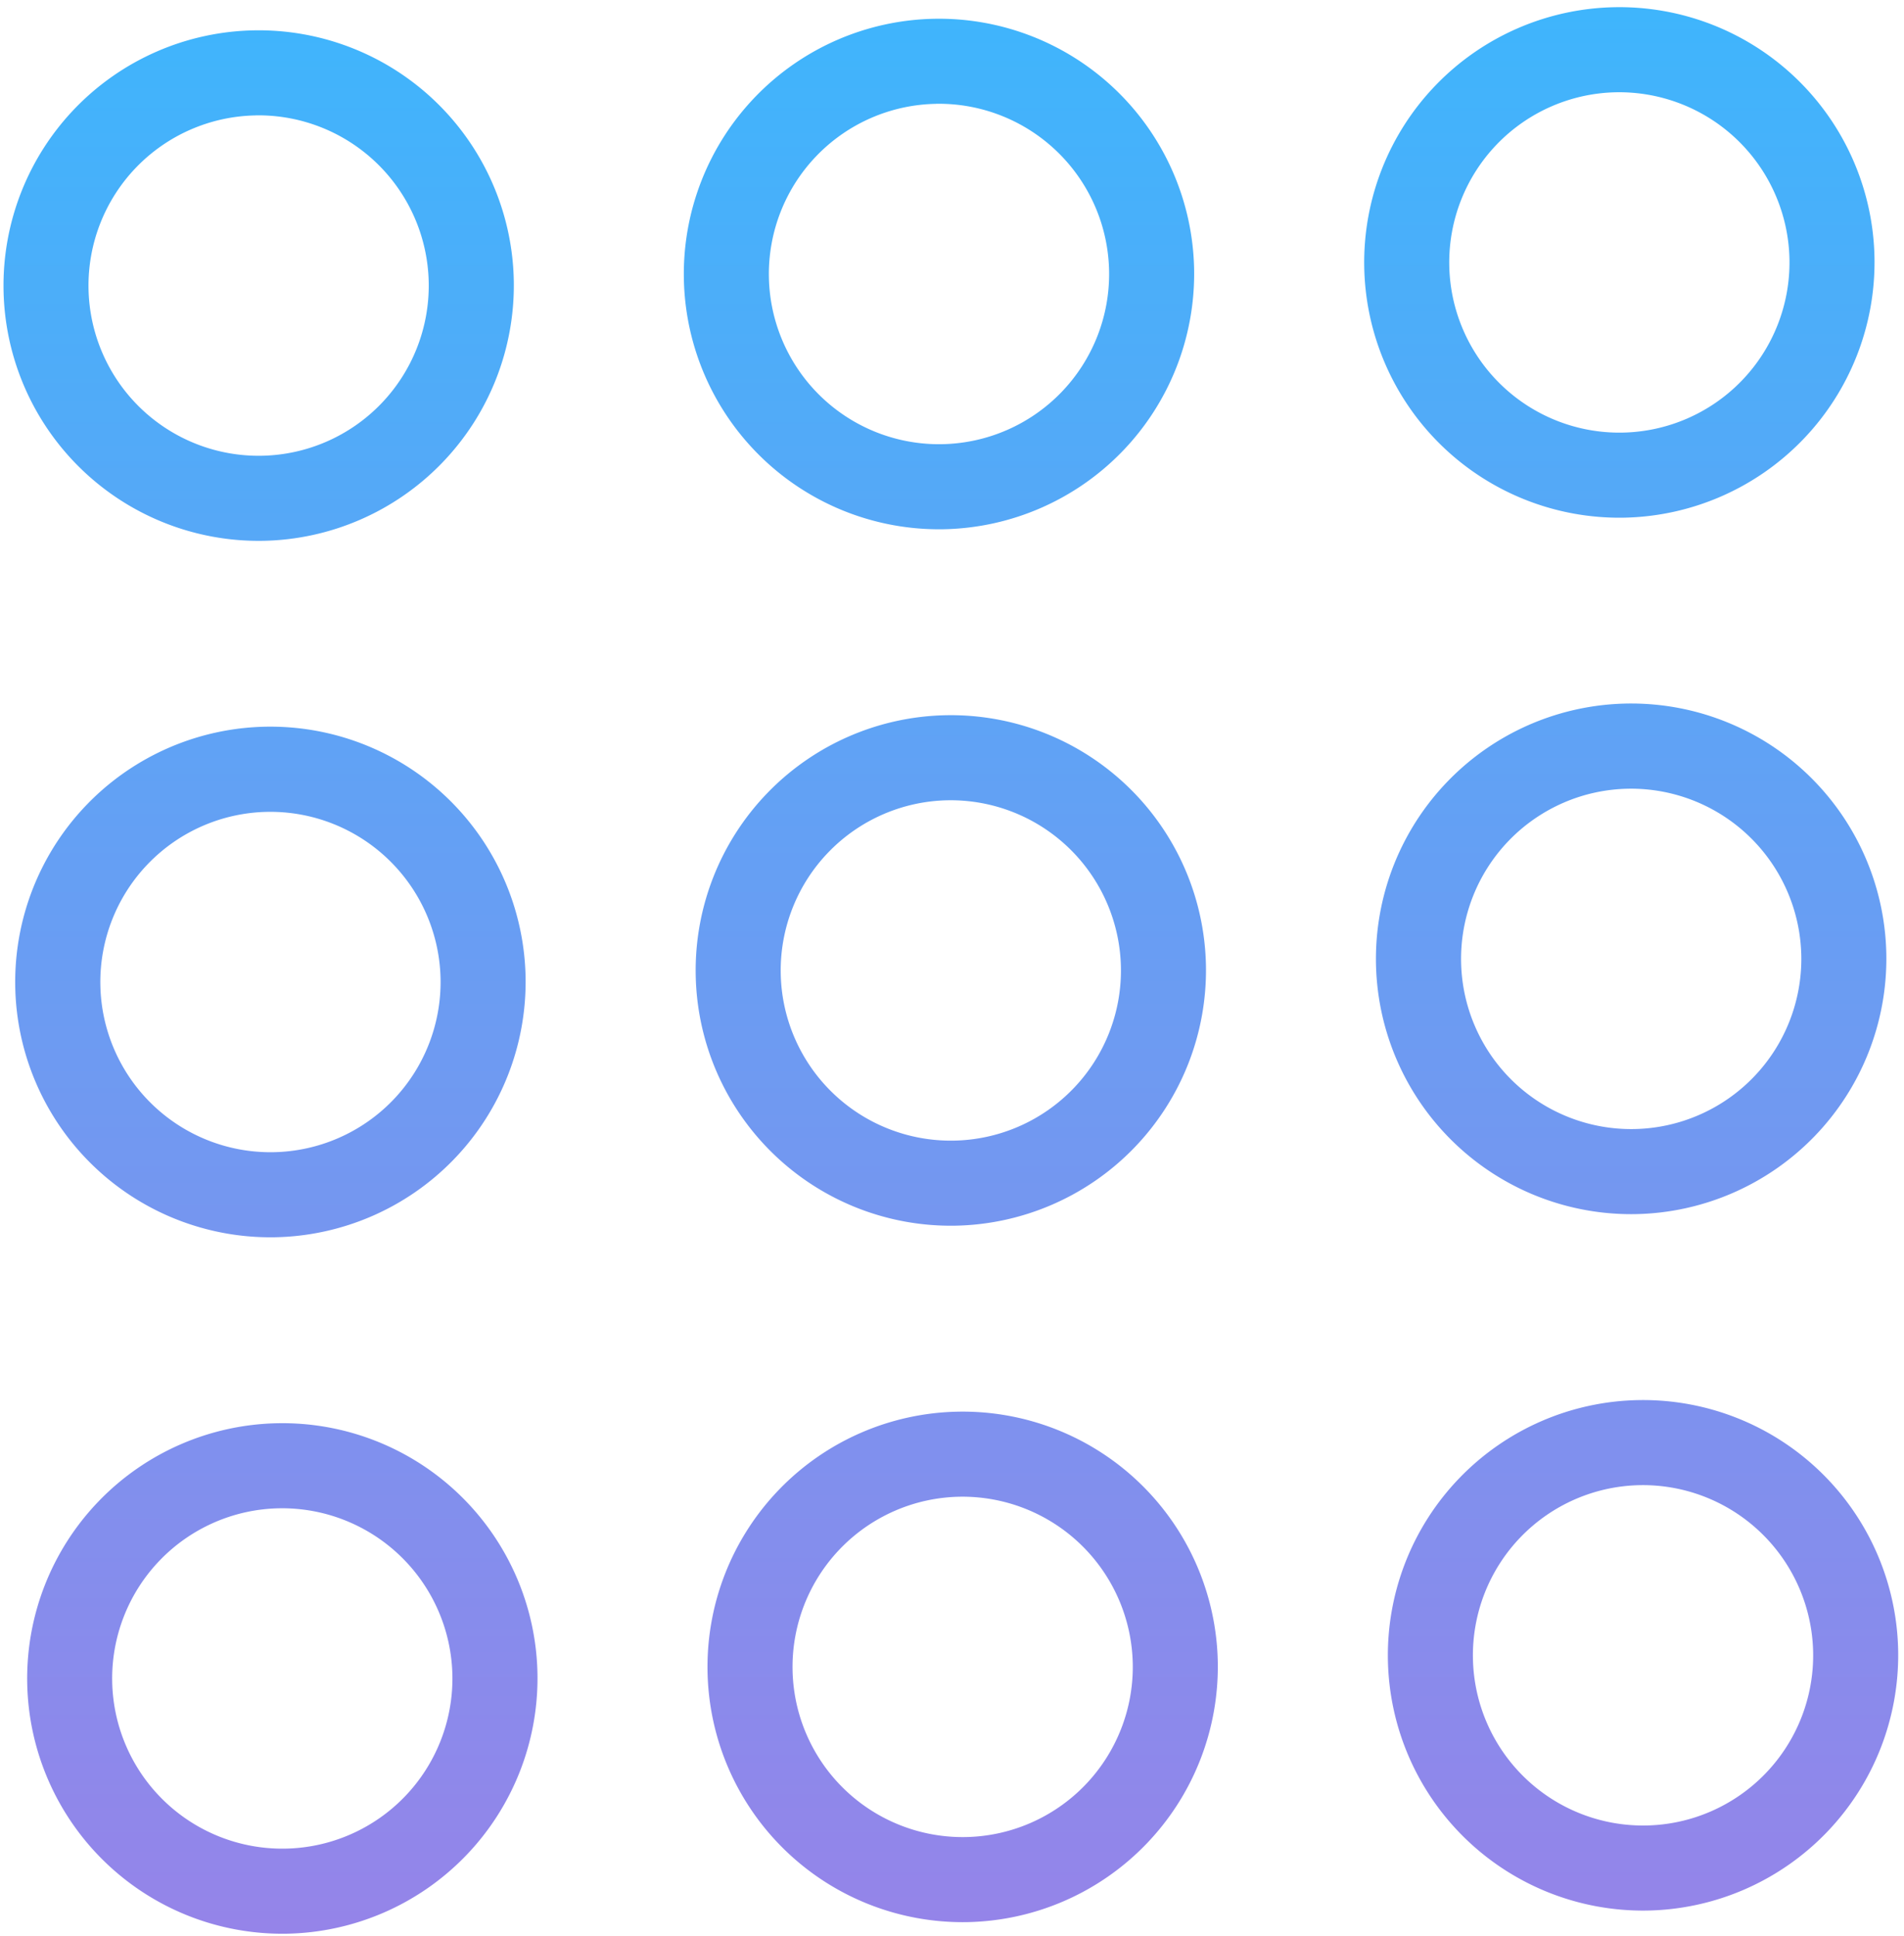
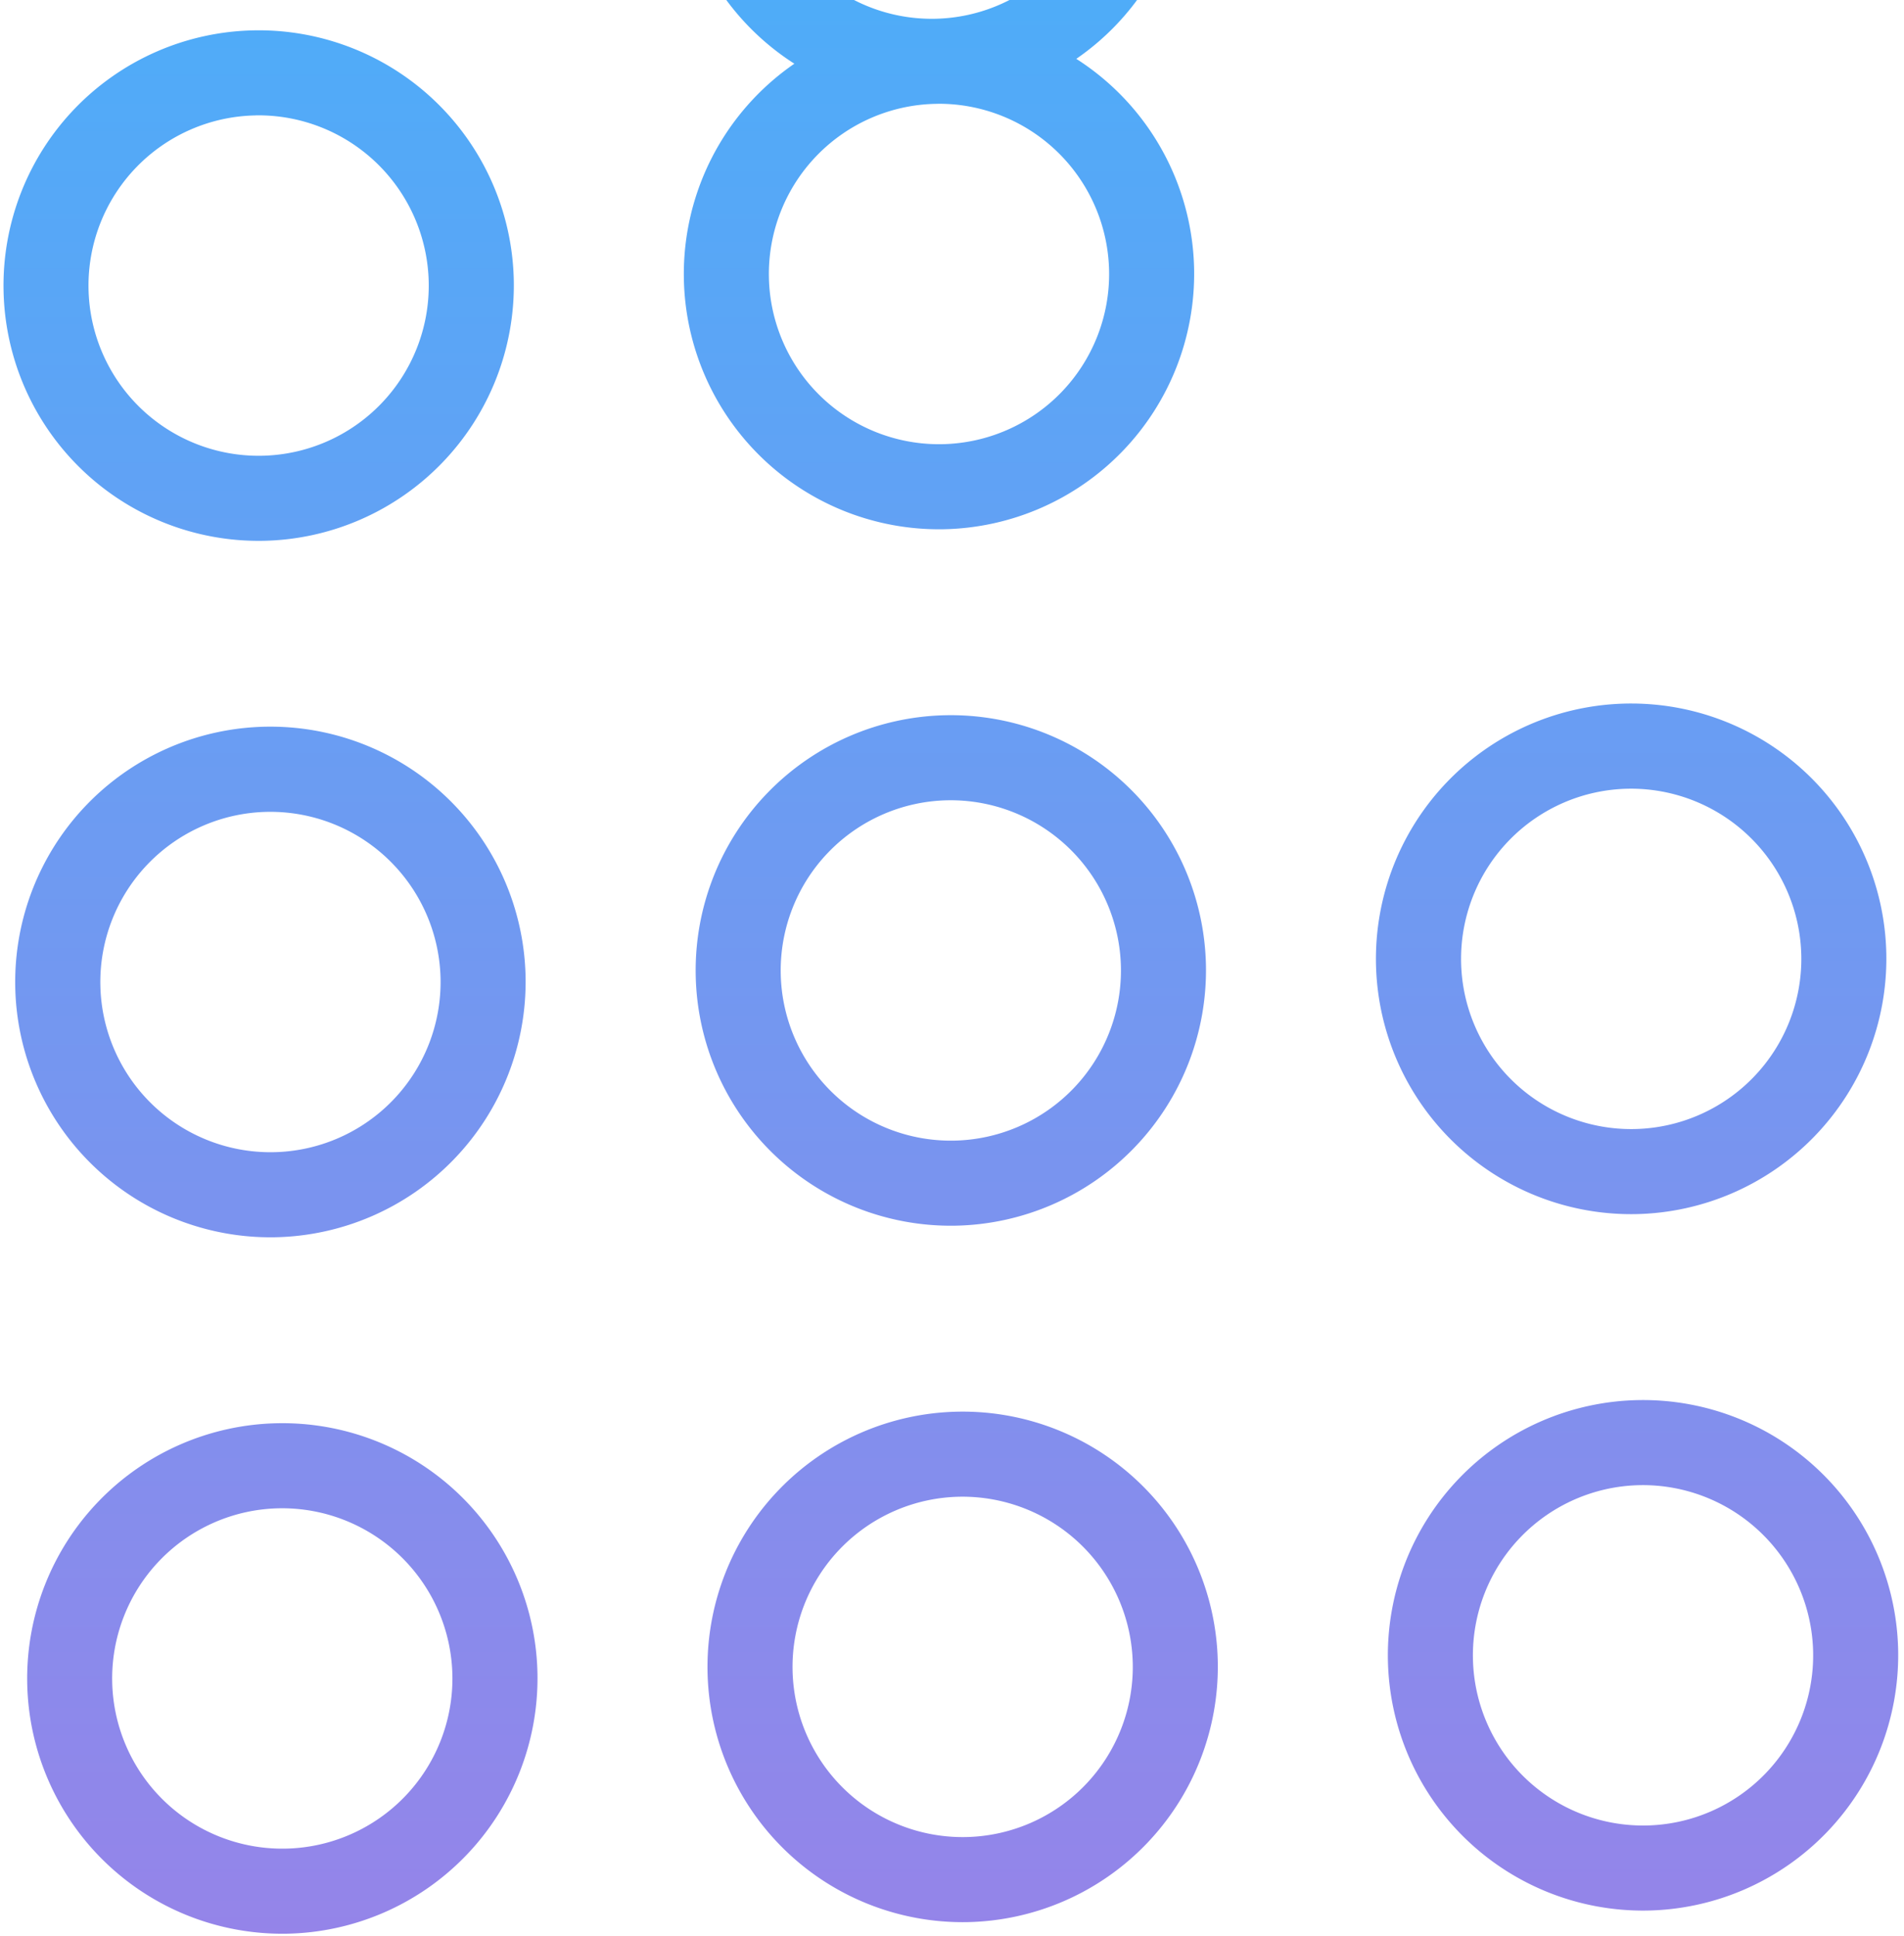
<svg xmlns="http://www.w3.org/2000/svg" width="40.508" height="41.167" viewBox="0 0 40.508 41.167">
  <defs>
    <linearGradient id="linear-gradient" x1="0.5" x2="0.5" y2="1" gradientUnits="objectBoundingBox">
      <stop offset="0" stop-color="#3fb5fc" />
      <stop offset="1" stop-color="#9584e9" />
    </linearGradient>
  </defs>
-   <path id="icon4" d="M76.858,74.857a5.428,5.428,0,1,1,5.429-5.428A5.434,5.434,0,0,1,76.858,74.857Zm0-9.047a3.619,3.619,0,1,0,3.619,3.619A3.623,3.623,0,0,0,76.858,65.809Zm14.475,9.047a5.428,5.428,0,1,1,5.428-5.428A5.434,5.434,0,0,1,91.334,74.857Zm0-9.047a3.619,3.619,0,1,0,3.619,3.619A3.623,3.623,0,0,0,91.334,65.809Zm14.475,9.047a5.428,5.428,0,1,1,5.428-5.428,5.434,5.434,0,0,1-5.428,5.428Zm0-9.047a3.619,3.619,0,1,0,3.619,3.619,3.623,3.623,0,0,0-3.619-3.619ZM76.858,89.668a5.429,5.429,0,1,1,5.428-5.429A5.434,5.434,0,0,1,76.858,89.668Zm0-9.047a3.619,3.619,0,1,0,3.619,3.619A3.623,3.623,0,0,0,76.858,80.621Zm14.475,9.047a5.428,5.428,0,1,1,5.428-5.429A5.434,5.434,0,0,1,91.334,89.668Zm0-9.047a3.619,3.619,0,1,0,3.619,3.619A3.623,3.623,0,0,0,91.334,80.621Zm14.475,9.047a5.429,5.429,0,1,1,5.428-5.429,5.434,5.434,0,0,1-5.428,5.429Zm0-9.047a3.619,3.619,0,1,0,3.619,3.619,3.623,3.623,0,0,0-3.619-3.619ZM76.858,104.479a5.428,5.428,0,1,1,5.429-5.428A5.434,5.434,0,0,1,76.858,104.479Zm0-9.047a3.619,3.619,0,1,0,3.619,3.619A3.623,3.623,0,0,0,76.858,95.432Zm14.475,9.047a5.428,5.428,0,1,1,5.428-5.428A5.434,5.434,0,0,1,91.334,104.479Zm0-9.047a3.619,3.619,0,1,0,3.619,3.619A3.623,3.623,0,0,0,91.334,95.432Zm14.475,9.047a5.428,5.428,0,1,1,5.428-5.428A5.434,5.434,0,0,1,105.809,104.479Zm0-9.047a3.619,3.619,0,1,0,3.619,3.619,3.623,3.623,0,0,0-3.619-3.619Z" transform="matrix(1, -0.017, 0.017, 1, -72.536, -62.049)" fill="url(#linear-gradient)" />
+   <path id="icon4" d="M76.858,74.857a5.428,5.428,0,1,1,5.429-5.428A5.434,5.434,0,0,1,76.858,74.857Zm0-9.047a3.619,3.619,0,1,0,3.619,3.619A3.623,3.623,0,0,0,76.858,65.809Zm14.475,9.047a5.428,5.428,0,1,1,5.428-5.428A5.434,5.434,0,0,1,91.334,74.857Zm0-9.047a3.619,3.619,0,1,0,3.619,3.619A3.623,3.623,0,0,0,91.334,65.809Za5.428,5.428,0,1,1,5.428-5.428,5.434,5.434,0,0,1-5.428,5.428Zm0-9.047a3.619,3.619,0,1,0,3.619,3.619,3.623,3.623,0,0,0-3.619-3.619ZM76.858,89.668a5.429,5.429,0,1,1,5.428-5.429A5.434,5.434,0,0,1,76.858,89.668Zm0-9.047a3.619,3.619,0,1,0,3.619,3.619A3.623,3.623,0,0,0,76.858,80.621Zm14.475,9.047a5.428,5.428,0,1,1,5.428-5.429A5.434,5.434,0,0,1,91.334,89.668Zm0-9.047a3.619,3.619,0,1,0,3.619,3.619A3.623,3.623,0,0,0,91.334,80.621Zm14.475,9.047a5.429,5.429,0,1,1,5.428-5.429,5.434,5.434,0,0,1-5.428,5.429Zm0-9.047a3.619,3.619,0,1,0,3.619,3.619,3.623,3.623,0,0,0-3.619-3.619ZM76.858,104.479a5.428,5.428,0,1,1,5.429-5.428A5.434,5.434,0,0,1,76.858,104.479Zm0-9.047a3.619,3.619,0,1,0,3.619,3.619A3.623,3.623,0,0,0,76.858,95.432Zm14.475,9.047a5.428,5.428,0,1,1,5.428-5.428A5.434,5.434,0,0,1,91.334,104.479Zm0-9.047a3.619,3.619,0,1,0,3.619,3.619A3.623,3.623,0,0,0,91.334,95.432Zm14.475,9.047a5.428,5.428,0,1,1,5.428-5.428A5.434,5.434,0,0,1,105.809,104.479Zm0-9.047a3.619,3.619,0,1,0,3.619,3.619,3.623,3.623,0,0,0-3.619-3.619Z" transform="matrix(1, -0.017, 0.017, 1, -72.536, -62.049)" fill="url(#linear-gradient)" />
</svg>